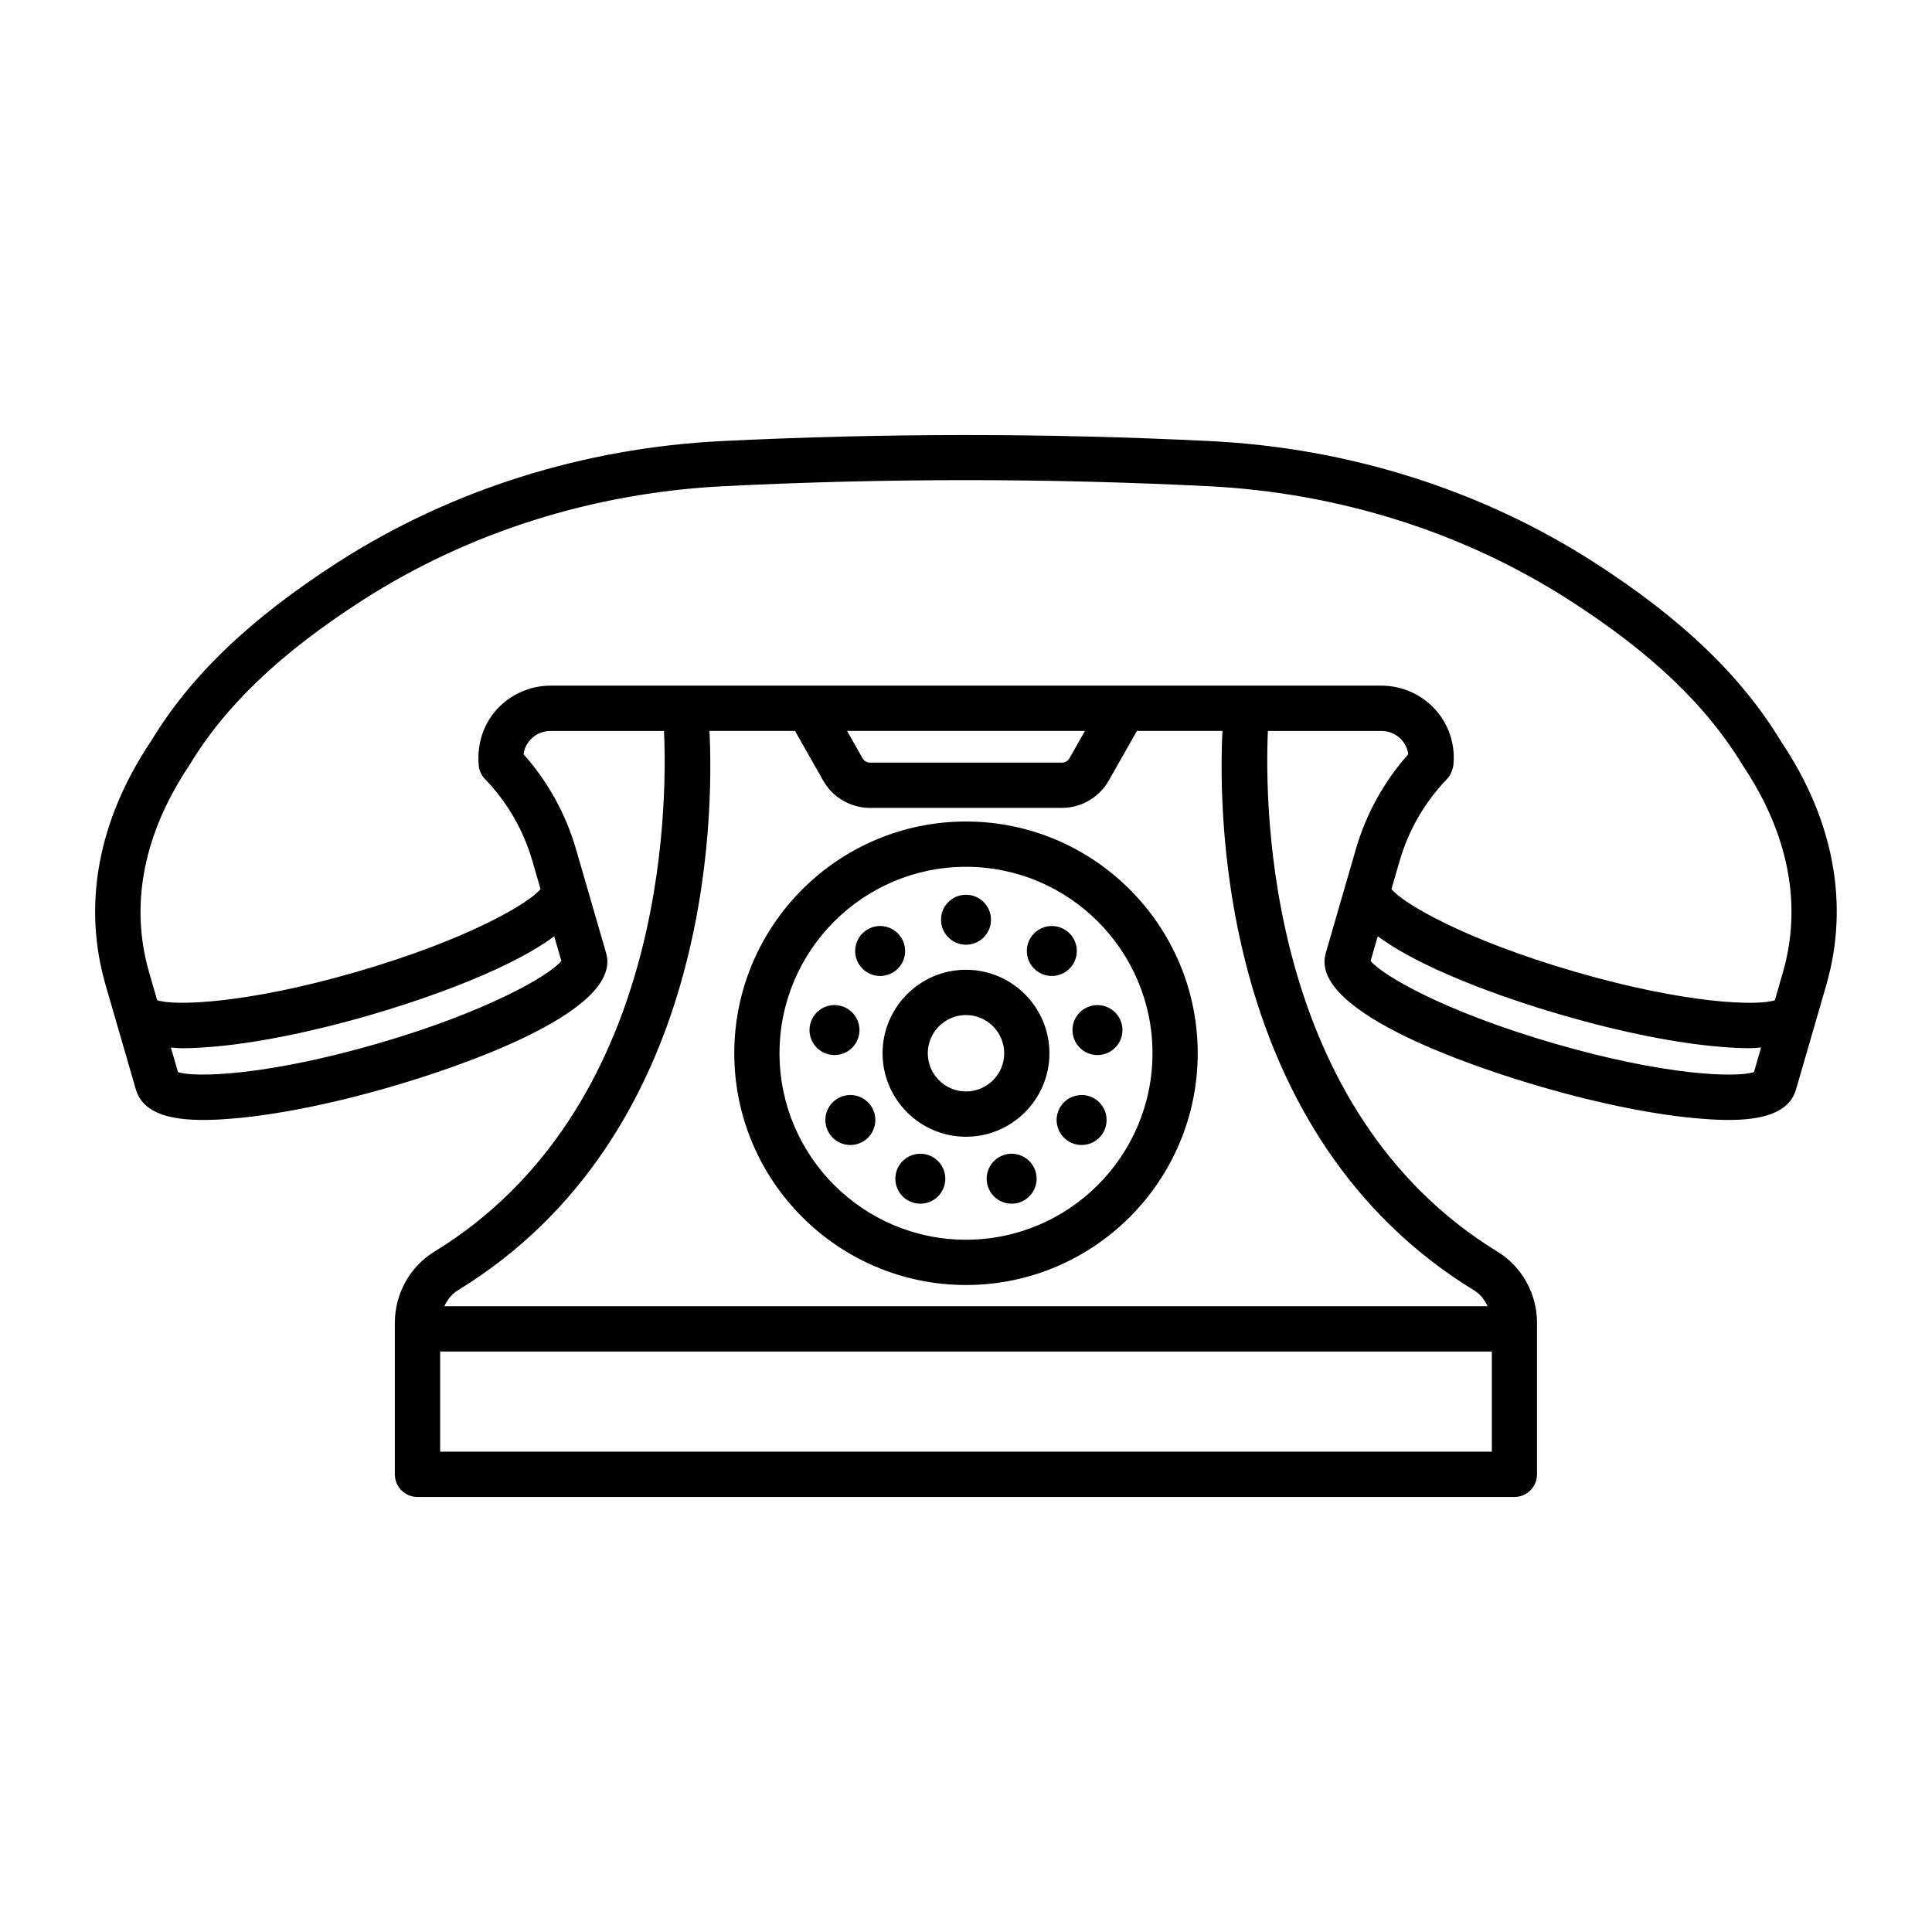
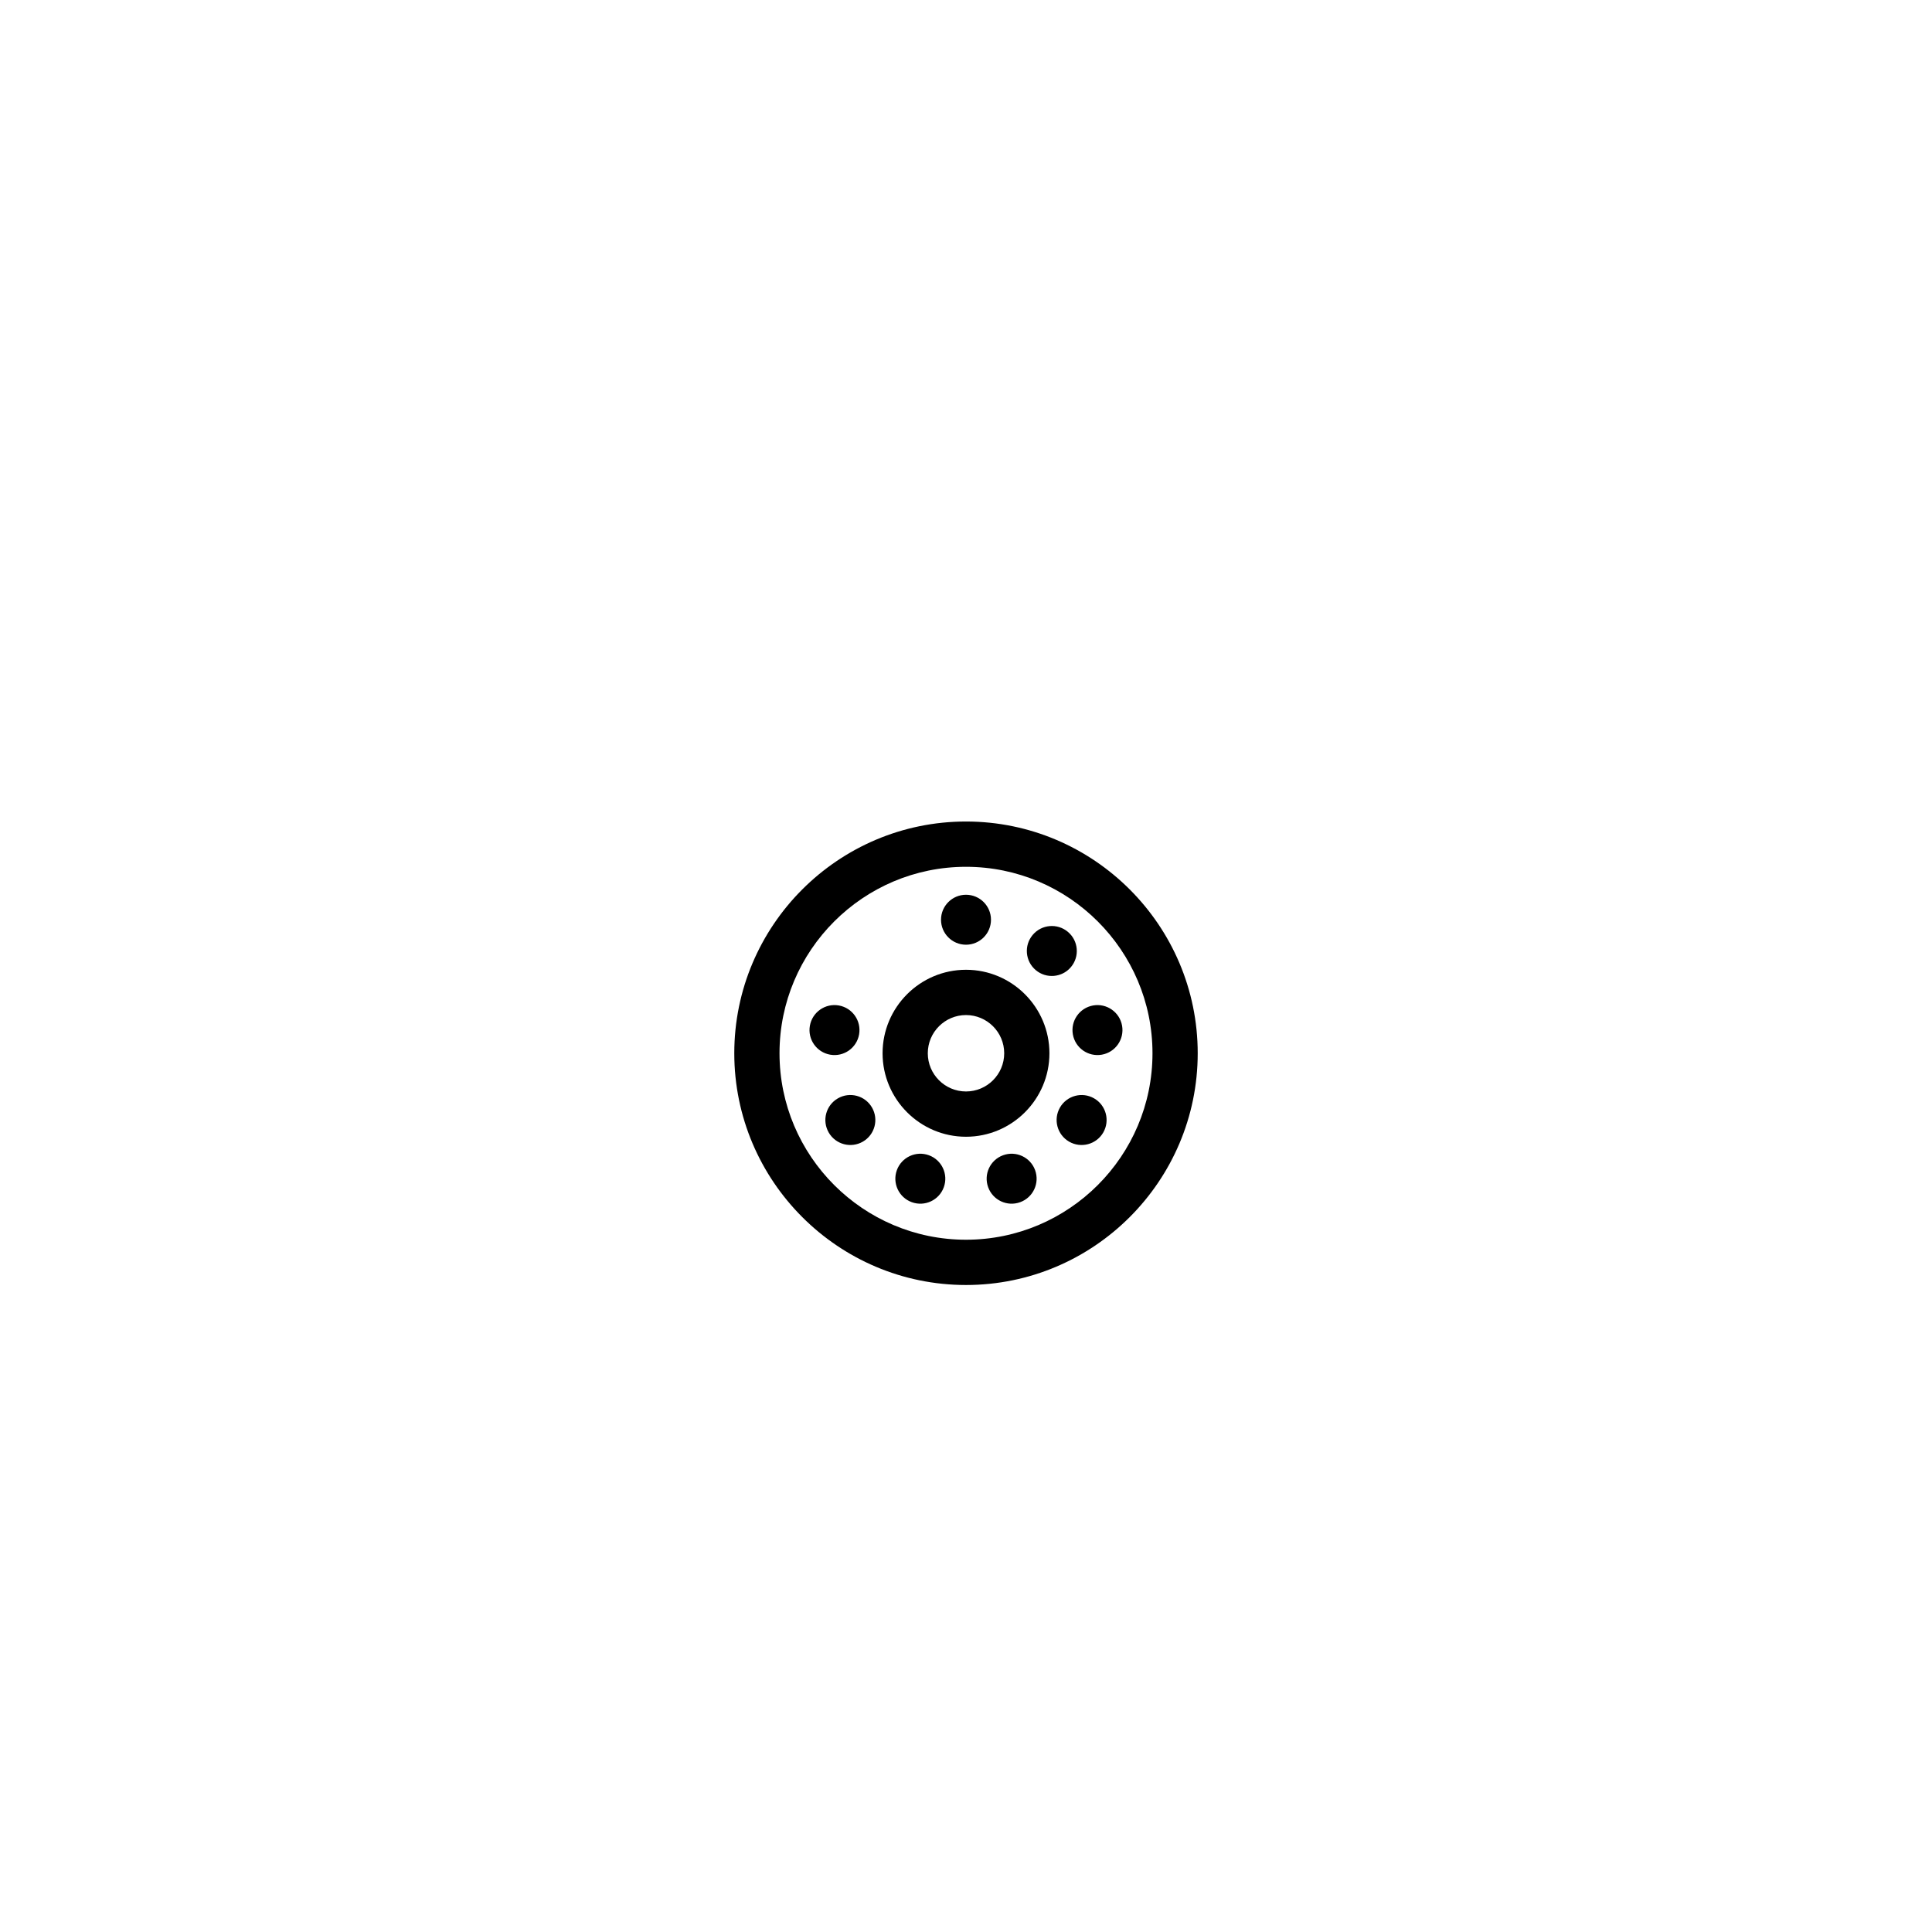
<svg xmlns="http://www.w3.org/2000/svg" fill="#000000" width="800px" height="800px" version="1.1" viewBox="144 144 512 512">
  <g>
-     <path d="m616.11 340.67c-10.586-17.531-26.398-32.691-49.746-47.703-29.836-19.156-64.977-30.262-101.62-32.074-43.137-2.137-86.375-2.137-129.52 0-36.641 1.816-71.781 12.922-101.62 32.074-23.348 15.012-39.156 30.172-49.59 47.469-14.055 20.953-18.203 43.344-12.004 64.707l7.996 27.582c2.449 8.457 14.758 8.574 25.184 7.742 11.715-0.922 26.691-3.906 42.18-8.398 14.617-4.231 61.949-19.316 57.266-35.469l-5.508-19v-0.008c0-0.004-0.004-0.004-0.004-0.008l-2.484-8.57c-2.691-9.309-7.477-17.938-13.887-25.125 0.176-1.418 0.785-2.738 1.777-3.82 1.383-1.523 3.277-2.356 5.332-2.356h30.105c0.926 20.168 0.504 100.42-60.879 138-6.445 3.949-10.449 11.148-10.449 18.805v40.195c0 3.309 2.684 6 5.992 6h290.7c3.309 0 5.992-2.691 5.992-6v-40.195c0-7.652-4-14.852-10.441-18.789-61.266-37.527-61.781-117.82-60.879-138.02h30.102c2.055 0 3.949 0.836 5.332 2.356 0.988 1.082 1.594 2.398 1.77 3.82-6.402 7.184-11.188 15.816-13.879 25.125l-2.484 8.57c0 0.004-0.004 0.004-0.004 0.008v0.008l-5.508 19c-4.684 16.156 42.648 31.242 57.266 35.469 15.488 4.492 30.465 7.477 42.18 8.398 2.391 0.191 4.879 0.336 7.332 0.336 8.23 0 15.965-1.566 17.852-8.078l7.996-27.582c6.199-21.367 2.051-43.754-11.852-64.473zm-323.34 57.988c-3.086 3.789-19.508 13.434-48.719 21.906-29.242 8.473-48.258 9.086-52.883 7.551l-1.883-6.5c1.031 0.059 2.023 0.18 3.082 0.18 2.441 0 4.938-0.148 7.332-0.336 11.715-0.922 26.691-3.906 42.172-8.398 10.047-2.906 35.559-10.945 49.004-20.934zm246.58 130.05h-278.71v-26.543h278.71zm-4.711-42.754c1.625 0.992 2.781 2.504 3.594 4.215l-276.48-0.004c0.812-1.715 1.973-3.231 3.602-4.231 67.016-41.043 67.812-125.02 66.664-148.23h22.672l7.457 13.156c2.531 4.465 7.293 7.242 12.422 7.242h50.836c5.129 0 9.891-2.781 12.43-7.242l7.453-13.156h22.672c-1.145 23.219-0.344 107.2 66.676 148.25zm-166.16-148.25h63.043l-4.102 7.242c-0.41 0.719-1.18 1.156-2.004 1.156h-50.836c-0.828 0-1.594-0.438-1.996-1.156zm240.35 90.402c-4.633 1.566-23.648 0.938-52.883-7.551-29.215-8.473-45.633-18.117-48.719-21.906l1.895-6.535c13.445 9.988 38.957 18.027 49.004 20.934 15.48 4.492 30.457 7.477 42.172 8.398 2.391 0.191 4.879 0.336 7.332 0.336 1.059 0 2.055-0.121 3.082-0.18zm7.625-26.312-2.106 7.273c-4.516 1.574-23.527 0.988-52.883-7.523-29.352-8.508-45.734-18.188-48.715-21.938l2.109-7.269c2.414-8.34 6.664-15.715 12.641-21.918 0.938-0.98 1.551-2.547 1.684-3.894 0.496-5.297-1.273-10.594-4.863-14.543-3.629-3.981-8.809-6.277-14.199-6.277h-220.24c-5.391 0-10.57 2.297-14.199 6.277-3.594 3.949-5.363 9.246-4.793 15.129 0.176 1.242 0.738 2.398 1.609 3.309 5.977 6.203 10.23 13.578 12.641 21.918l2.109 7.269c-2.981 3.75-19.363 13.426-48.715 21.938-29.355 8.512-48.387 9.082-52.883 7.519l-2.106-7.273c-6.547-22.562 2.07-42.199 10.594-54.93 9.605-15.922 24.219-29.836 45.969-43.812 28.074-18.043 61.18-28.477 95.734-30.203 42.742-2.137 85.574-2.137 128.32 0 34.555 1.727 67.66 12.16 95.734 30.203 21.75 13.973 36.363 27.891 46.121 44.047 8.371 12.5 16.988 32.137 10.441 54.699z" />
    <path d="m400 361.71c-33.859 0-61.406 27.555-61.406 61.414s27.547 61.414 61.406 61.414 61.406-27.555 61.406-61.414-27.547-61.414-61.406-61.414zm0 110.83c-27.254 0-49.422-22.168-49.422-49.414s22.168-49.414 49.422-49.414 49.422 22.168 49.422 49.414c0 27.242-22.168 49.414-49.422 49.414z" />
    <path d="m400 394.36c3.656 0 6.621-2.965 6.621-6.621s-2.965-6.621-6.621-6.621-6.621 2.965-6.621 6.621 2.965 6.621 6.621 6.621z" />
-     <path d="m382.32 391.77c-2.352-2.801-6.527-3.168-9.328-0.816-2.801 2.352-3.168 6.527-0.816 9.328 2.352 2.801 6.527 3.168 9.328 0.816 2.805-2.352 3.168-6.527 0.816-9.328z" />
    <path d="m371.67 418.13c0.633-3.602-1.77-7.035-5.371-7.672-3.602-0.633-7.035 1.77-7.672 5.371-0.637 3.602 1.77 7.035 5.371 7.672 3.606 0.637 7.039-1.77 7.672-5.371z" />
    <path d="m366.04 435.08c-3.168 1.828-4.25 5.879-2.422 9.047 1.828 3.168 5.879 4.25 9.047 2.422s4.25-5.879 2.422-9.047c-1.828-3.168-5.879-4.254-9.047-2.422z" />
    <path d="m390.16 450.15c-3.438-1.25-7.234 0.523-8.484 3.957-1.25 3.438 0.523 7.238 3.957 8.484 3.438 1.25 7.238-0.52 8.484-3.957 1.25-3.434-0.52-7.231-3.957-8.484z" />
    <path d="m409.83 450.15c-3.438 1.25-5.207 5.051-3.957 8.484 1.25 3.438 5.051 5.207 8.484 3.957 3.438-1.25 5.207-5.051 3.957-8.484-1.25-3.434-5.047-5.207-8.484-3.957z" />
    <path d="m433.95 435.08c-3.168-1.828-7.215-0.742-9.047 2.422-1.828 3.168-0.742 7.215 2.422 9.047 3.168 1.828 7.215 0.742 9.047-2.422 1.828-3.172 0.742-7.219-2.422-9.047z" />
    <path d="m428.32 418.13c0.633 3.602 4.07 6.004 7.672 5.371 3.602-0.633 6.004-4.07 5.371-7.672-0.633-3.602-4.07-6.004-7.672-5.371-3.602 0.637-6.008 4.07-5.371 7.672z" />
    <path d="m427 390.95c-2.801-2.352-6.977-1.984-9.328 0.816-2.352 2.801-1.984 6.977 0.816 9.328s6.977 1.984 9.328-0.816c2.352-2.801 1.984-6.981-0.816-9.328z" />
    <path d="m400 401c-12.188 0-22.109 9.934-22.109 22.125 0 12.188 9.922 22.125 22.109 22.125 12.191 0 22.109-9.934 22.109-22.125 0-12.188-9.922-22.125-22.109-22.125zm0 32.25c-5.582 0-10.125-4.535-10.125-10.125s4.543-10.125 10.125-10.125c5.582 0 10.125 4.535 10.125 10.125s-4.543 10.125-10.125 10.125z" />
  </g>
</svg>